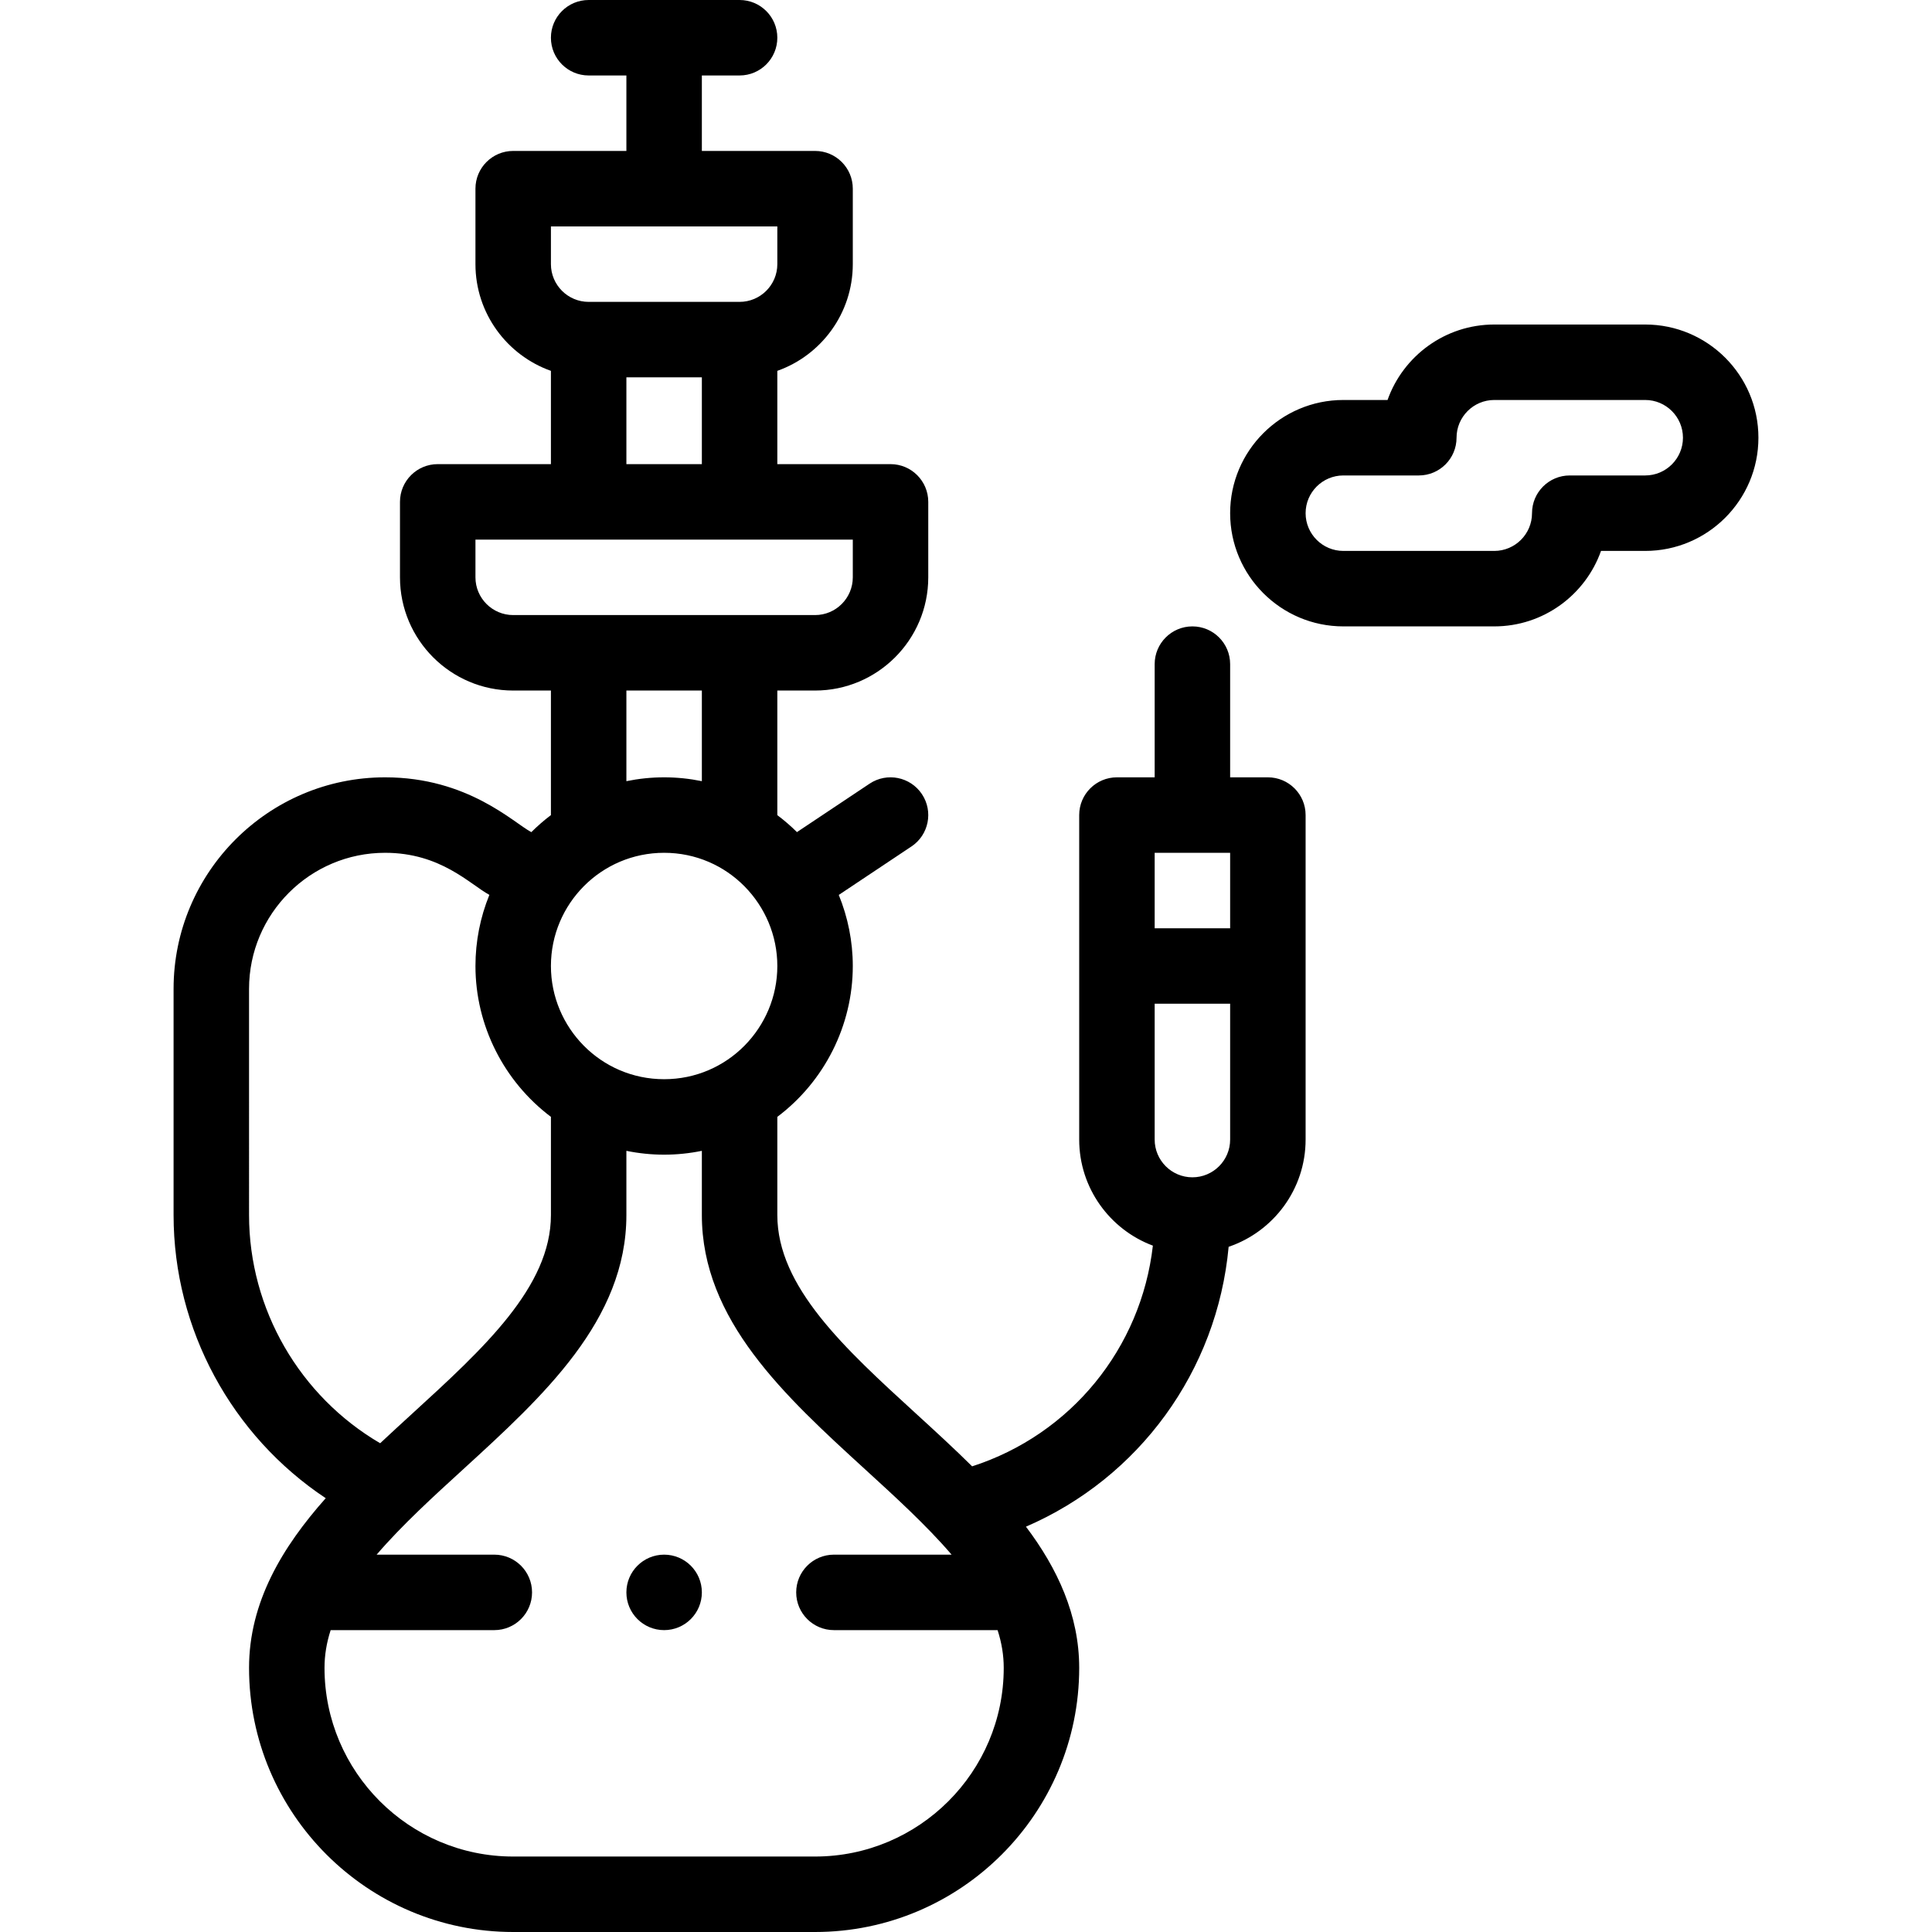
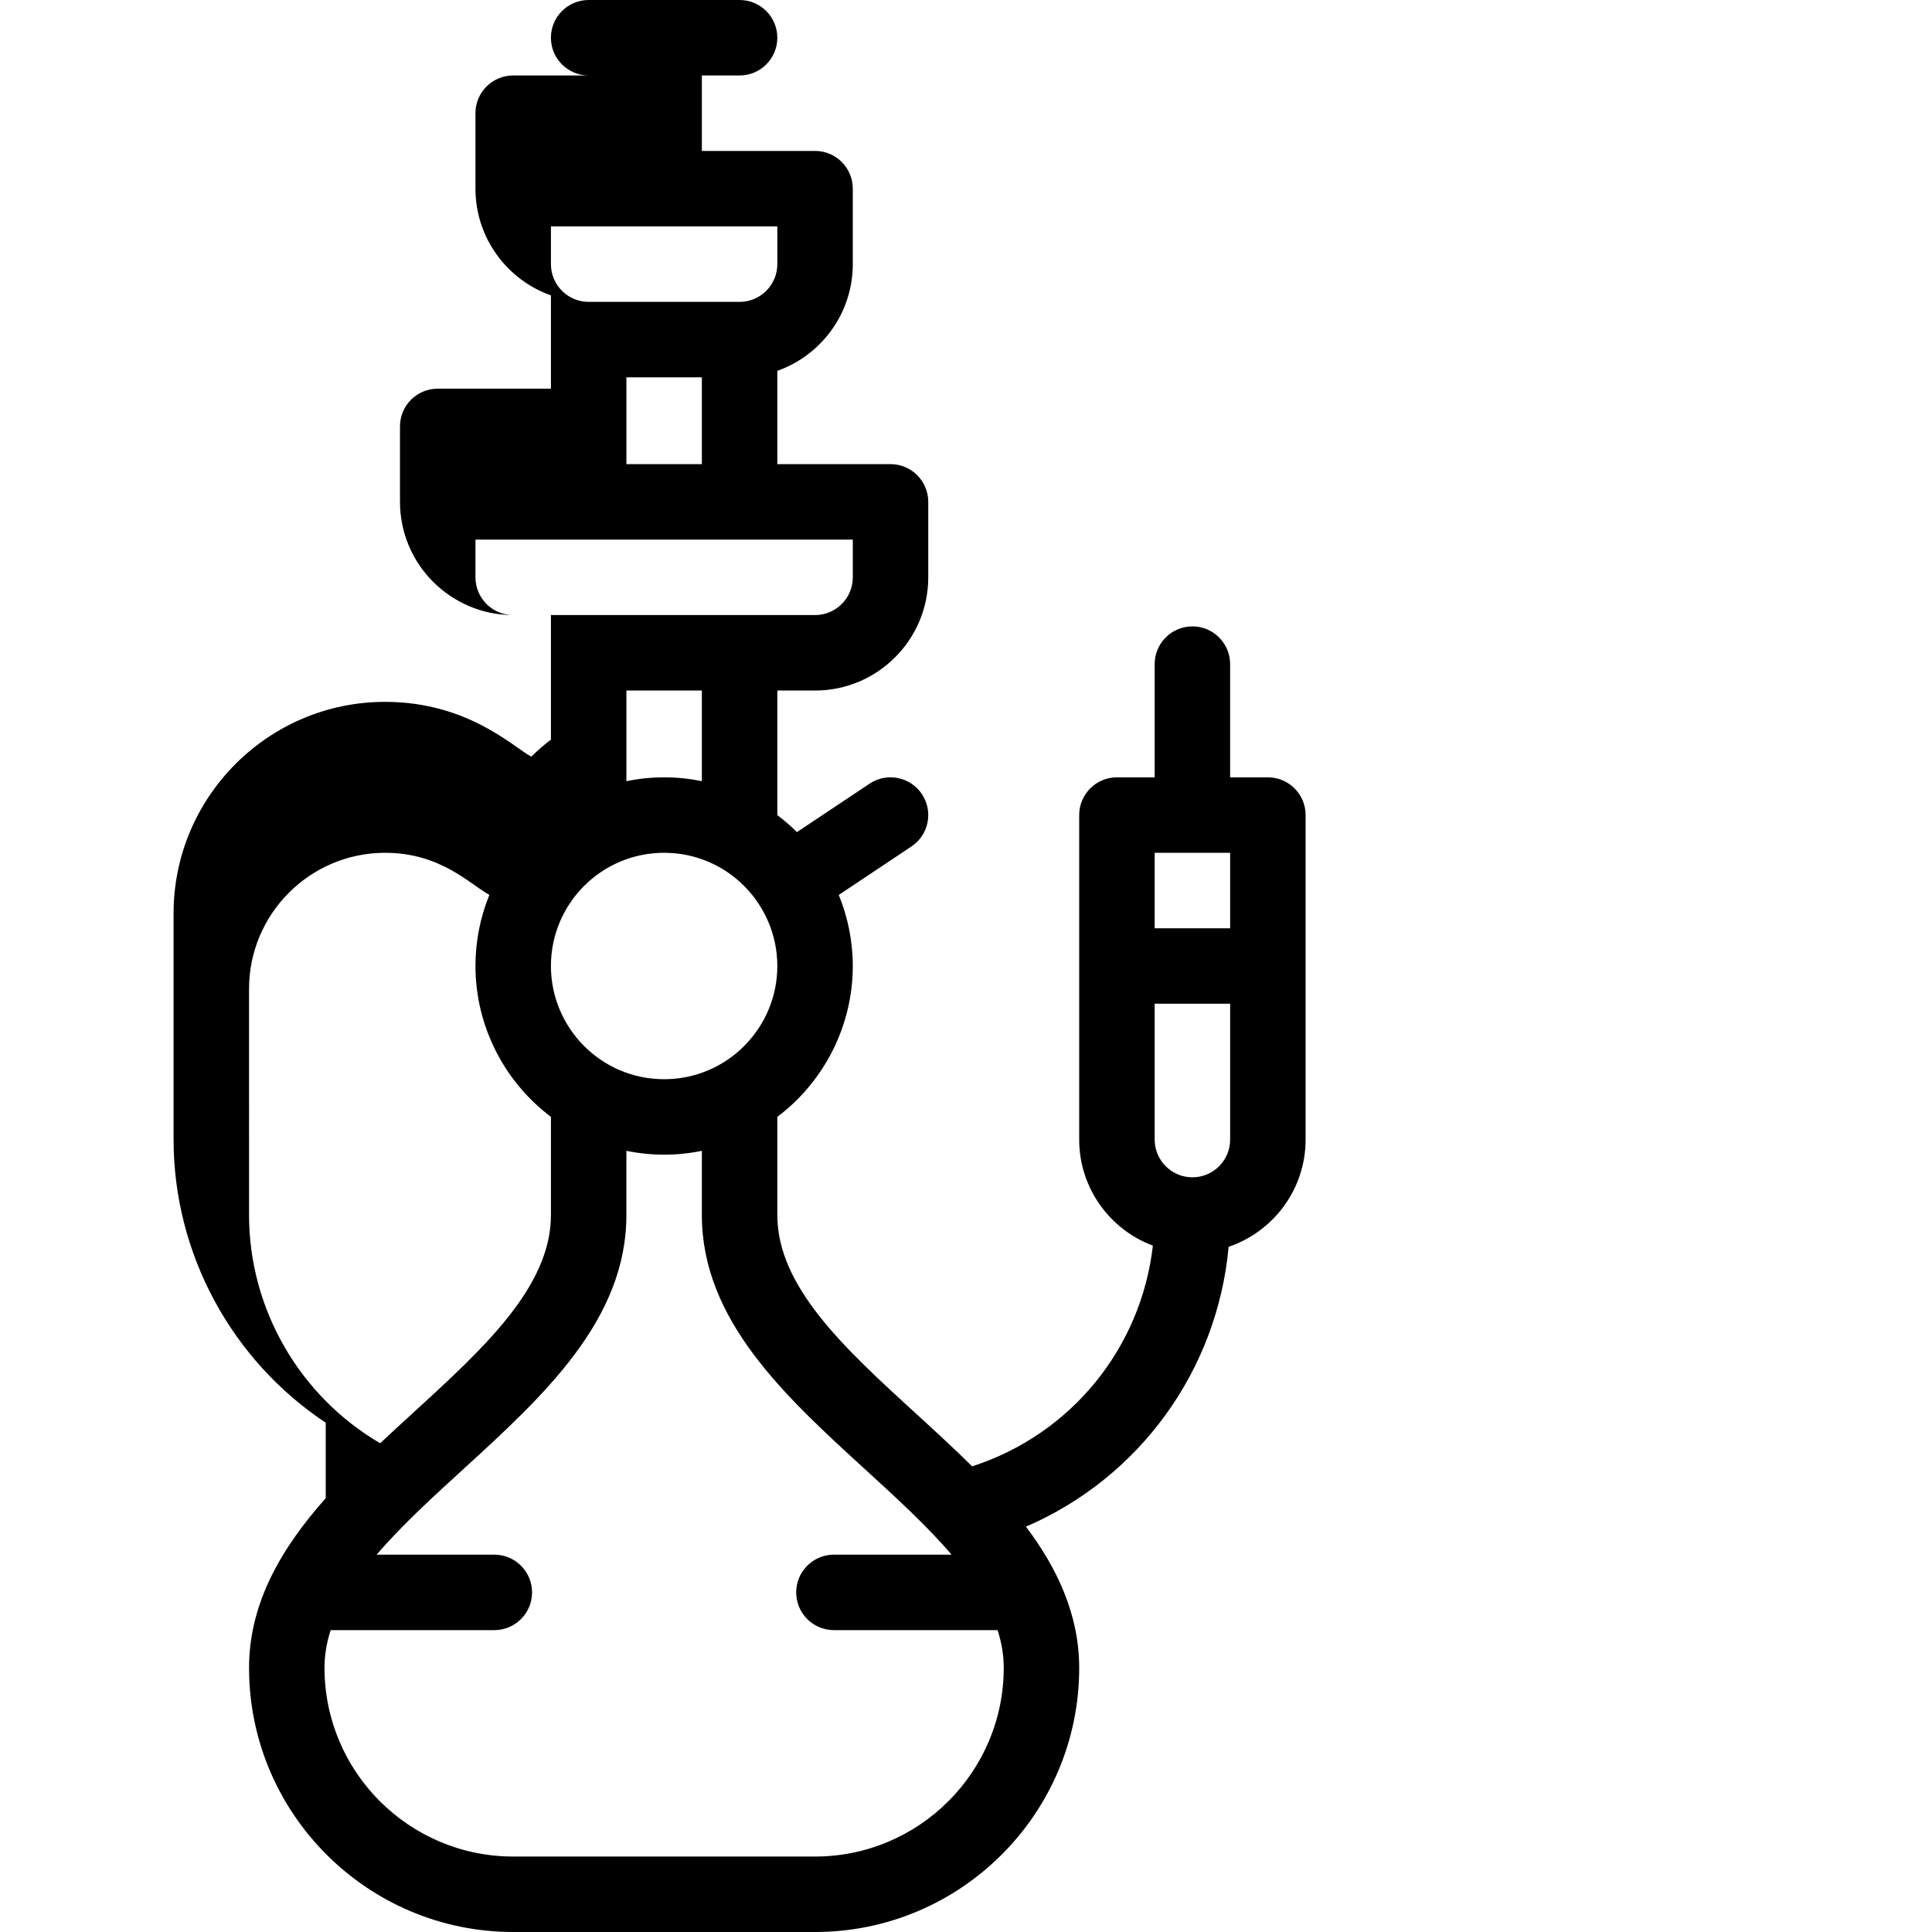
<svg xmlns="http://www.w3.org/2000/svg" id="Capa_1" enable-background="new 0 0 512 512" height="512" viewBox="0 0 512 512" width="512">
  <g>
-     <path d="m86.321 397.037c-11.566 13.011-20.321 27.629-20.321 44.963 0 38.598 31.402 70 70 70h80c38.599 0 70-31.402 70-70 0-13.994-5.783-26.397-14.111-37.416 29.978-12.94 50.679-41.214 53.714-74.169 11.845-4.015 20.397-15.231 20.397-28.415v-86c0-5.523-4.478-10-10-10h-10v-30c0-5.523-4.478-10-10-10s-10 4.477-10 10v30h-10c-5.522 0-10 4.477-10 10v86c0 12.859 8.134 23.85 19.525 28.109-3.115 27.197-21.723 50.048-47.897 58.488-4.821-4.777-9.912-9.435-14.876-13.973-18.9-17.278-36.752-33.598-36.752-52.624v-26.02c12.457-9.377 20-24.201 20-39.98 0-6.55-1.307-12.933-3.716-18.835l19.264-12.845c4.595-3.064 5.836-9.272 2.772-13.868-3.064-4.595-9.272-5.837-13.868-2.772l-19.252 12.837c-1.618-1.611-3.358-3.11-5.2-4.497v-33.02h10c16.542 0 30-13.458 30-30v-20c0-5.523-4.478-10-10-10h-30v-24.72c11.639-4.128 20-15.243 20-28.28v-20c0-5.523-4.477-10-10-10h-30v-20h10c5.523 0 10-4.477 10-10s-4.477-10-10-10h-40c-5.523 0-10 4.477-10 10s4.477 10 10 10h10v20h-30c-5.523 0-10 4.477-10 10v20c0 13.036 8.361 24.152 20 28.28v24.72h-30c-5.523 0-10 4.477-10 10v20c0 16.542 13.458 30 30 30h10v33.011c-1.834 1.38-3.564 2.896-5.194 4.513-4.708-2.475-16.805-14.524-38.746-14.524-30.912 0-56.06 25.148-56.06 56.06v59.94c0 30.36 15.469 58.531 40.321 75.037zm229.679-85.037c-5.514 0-10-4.486-10-10v-36h20v36c0 5.514-4.486 10-10 10zm10-86v20h-20v-20zm-96.742 163.386c7.817 7.146 16.245 14.818 22.929 22.614h-31.187c-5.523 0-10 4.477-10 10s4.477 10 10 10h43.371c1.086 3.356 1.629 6.664 1.629 10 0 27.57-22.43 50-50 50h-80c-27.57 0-50-22.43-50-50 0-3.336.542-6.644 1.628-10h43.372c5.523 0 10-4.477 10-10s-4.477-10-10-10h-31.187c6.78-7.902 15.237-15.582 22.917-22.603 21.273-19.444 43.27-39.55 43.27-67.397v-17.017c3.28.669 6.63 1.017 10 1.017s6.72-.348 10-1.017v17.017c0 27.84 21.991 47.944 43.258 67.386zm-53.258-103.386c-16.812 0-30-13.711-30-30 0-16.477 13.343-30 30-30 16.847 0 30 13.746 30 30 0 16.286-13.183 30-30 30zm-10-186h20v23h-20zm-20-40h60v10c0 5.514-4.486 10-10 10h-40c-5.514 0-10-4.486-10-10zm-20 93v-10h100v10c0 5.514-4.486 10-10 10h-80c-5.514 0-10-4.486-10-10zm60 30v24.017c-3.28-.669-6.63-1.017-10-1.017s-6.72.348-10 1.017v-24.017zm-120 79.06c0-19.884 16.176-36.06 36.06-36.06 14.743 0 22.436 8.323 27.63 11.15-2.425 5.948-3.69 12.328-3.69 18.85 0 15.777 7.54 30.598 20 39.979v26.021c0 19.031-17.857 35.354-36.763 52.635-2.805 2.564-5.664 5.186-8.491 7.837-21.3-12.452-34.746-35.51-34.746-60.472z" />
-     <path d="m356 166h40c13.037 0 24.159-8.359 28.286-20h11.714c16.542 0 30-13.458 30-30s-13.458-30-30-30h-40c-13.037 0-24.159 8.359-28.286 20h-11.714c-16.542 0-30 13.458-30 30s13.458 30 30 30zm0-40h20c5.522 0 10-4.477 10-10 0-5.514 4.486-10 10-10h40c5.514 0 10 4.486 10 10s-4.486 10-10 10h-20c-5.522 0-10 4.477-10 10 0 5.514-4.486 10-10 10h-40c-5.514 0-10-4.486-10-10s4.486-10 10-10z" />
-     <circle cx="176" cy="422" r="10" />
+     <path d="m86.321 397.037c-11.566 13.011-20.321 27.629-20.321 44.963 0 38.598 31.402 70 70 70h80c38.599 0 70-31.402 70-70 0-13.994-5.783-26.397-14.111-37.416 29.978-12.94 50.679-41.214 53.714-74.169 11.845-4.015 20.397-15.231 20.397-28.415v-86c0-5.523-4.478-10-10-10h-10v-30c0-5.523-4.478-10-10-10s-10 4.477-10 10v30h-10c-5.522 0-10 4.477-10 10v86c0 12.859 8.134 23.85 19.525 28.109-3.115 27.197-21.723 50.048-47.897 58.488-4.821-4.777-9.912-9.435-14.876-13.973-18.9-17.278-36.752-33.598-36.752-52.624v-26.02c12.457-9.377 20-24.201 20-39.98 0-6.55-1.307-12.933-3.716-18.835l19.264-12.845c4.595-3.064 5.836-9.272 2.772-13.868-3.064-4.595-9.272-5.837-13.868-2.772l-19.252 12.837c-1.618-1.611-3.358-3.11-5.2-4.497v-33.02h10c16.542 0 30-13.458 30-30v-20c0-5.523-4.478-10-10-10h-30v-24.72c11.639-4.128 20-15.243 20-28.28v-20c0-5.523-4.477-10-10-10h-30v-20h10c5.523 0 10-4.477 10-10s-4.477-10-10-10h-40c-5.523 0-10 4.477-10 10s4.477 10 10 10h10h-30c-5.523 0-10 4.477-10 10v20c0 13.036 8.361 24.152 20 28.28v24.72h-30c-5.523 0-10 4.477-10 10v20c0 16.542 13.458 30 30 30h10v33.011c-1.834 1.38-3.564 2.896-5.194 4.513-4.708-2.475-16.805-14.524-38.746-14.524-30.912 0-56.06 25.148-56.06 56.06v59.94c0 30.36 15.469 58.531 40.321 75.037zm229.679-85.037c-5.514 0-10-4.486-10-10v-36h20v36c0 5.514-4.486 10-10 10zm10-86v20h-20v-20zm-96.742 163.386c7.817 7.146 16.245 14.818 22.929 22.614h-31.187c-5.523 0-10 4.477-10 10s4.477 10 10 10h43.371c1.086 3.356 1.629 6.664 1.629 10 0 27.57-22.43 50-50 50h-80c-27.57 0-50-22.43-50-50 0-3.336.542-6.644 1.628-10h43.372c5.523 0 10-4.477 10-10s-4.477-10-10-10h-31.187c6.78-7.902 15.237-15.582 22.917-22.603 21.273-19.444 43.27-39.55 43.27-67.397v-17.017c3.28.669 6.63 1.017 10 1.017s6.72-.348 10-1.017v17.017c0 27.84 21.991 47.944 43.258 67.386zm-53.258-103.386c-16.812 0-30-13.711-30-30 0-16.477 13.343-30 30-30 16.847 0 30 13.746 30 30 0 16.286-13.183 30-30 30zm-10-186h20v23h-20zm-20-40h60v10c0 5.514-4.486 10-10 10h-40c-5.514 0-10-4.486-10-10zm-20 93v-10h100v10c0 5.514-4.486 10-10 10h-80c-5.514 0-10-4.486-10-10zm60 30v24.017c-3.28-.669-6.63-1.017-10-1.017s-6.72.348-10 1.017v-24.017zm-120 79.06c0-19.884 16.176-36.06 36.06-36.06 14.743 0 22.436 8.323 27.63 11.15-2.425 5.948-3.69 12.328-3.69 18.85 0 15.777 7.54 30.598 20 39.979v26.021c0 19.031-17.857 35.354-36.763 52.635-2.805 2.564-5.664 5.186-8.491 7.837-21.3-12.452-34.746-35.51-34.746-60.472z" />
  </g>
</svg>